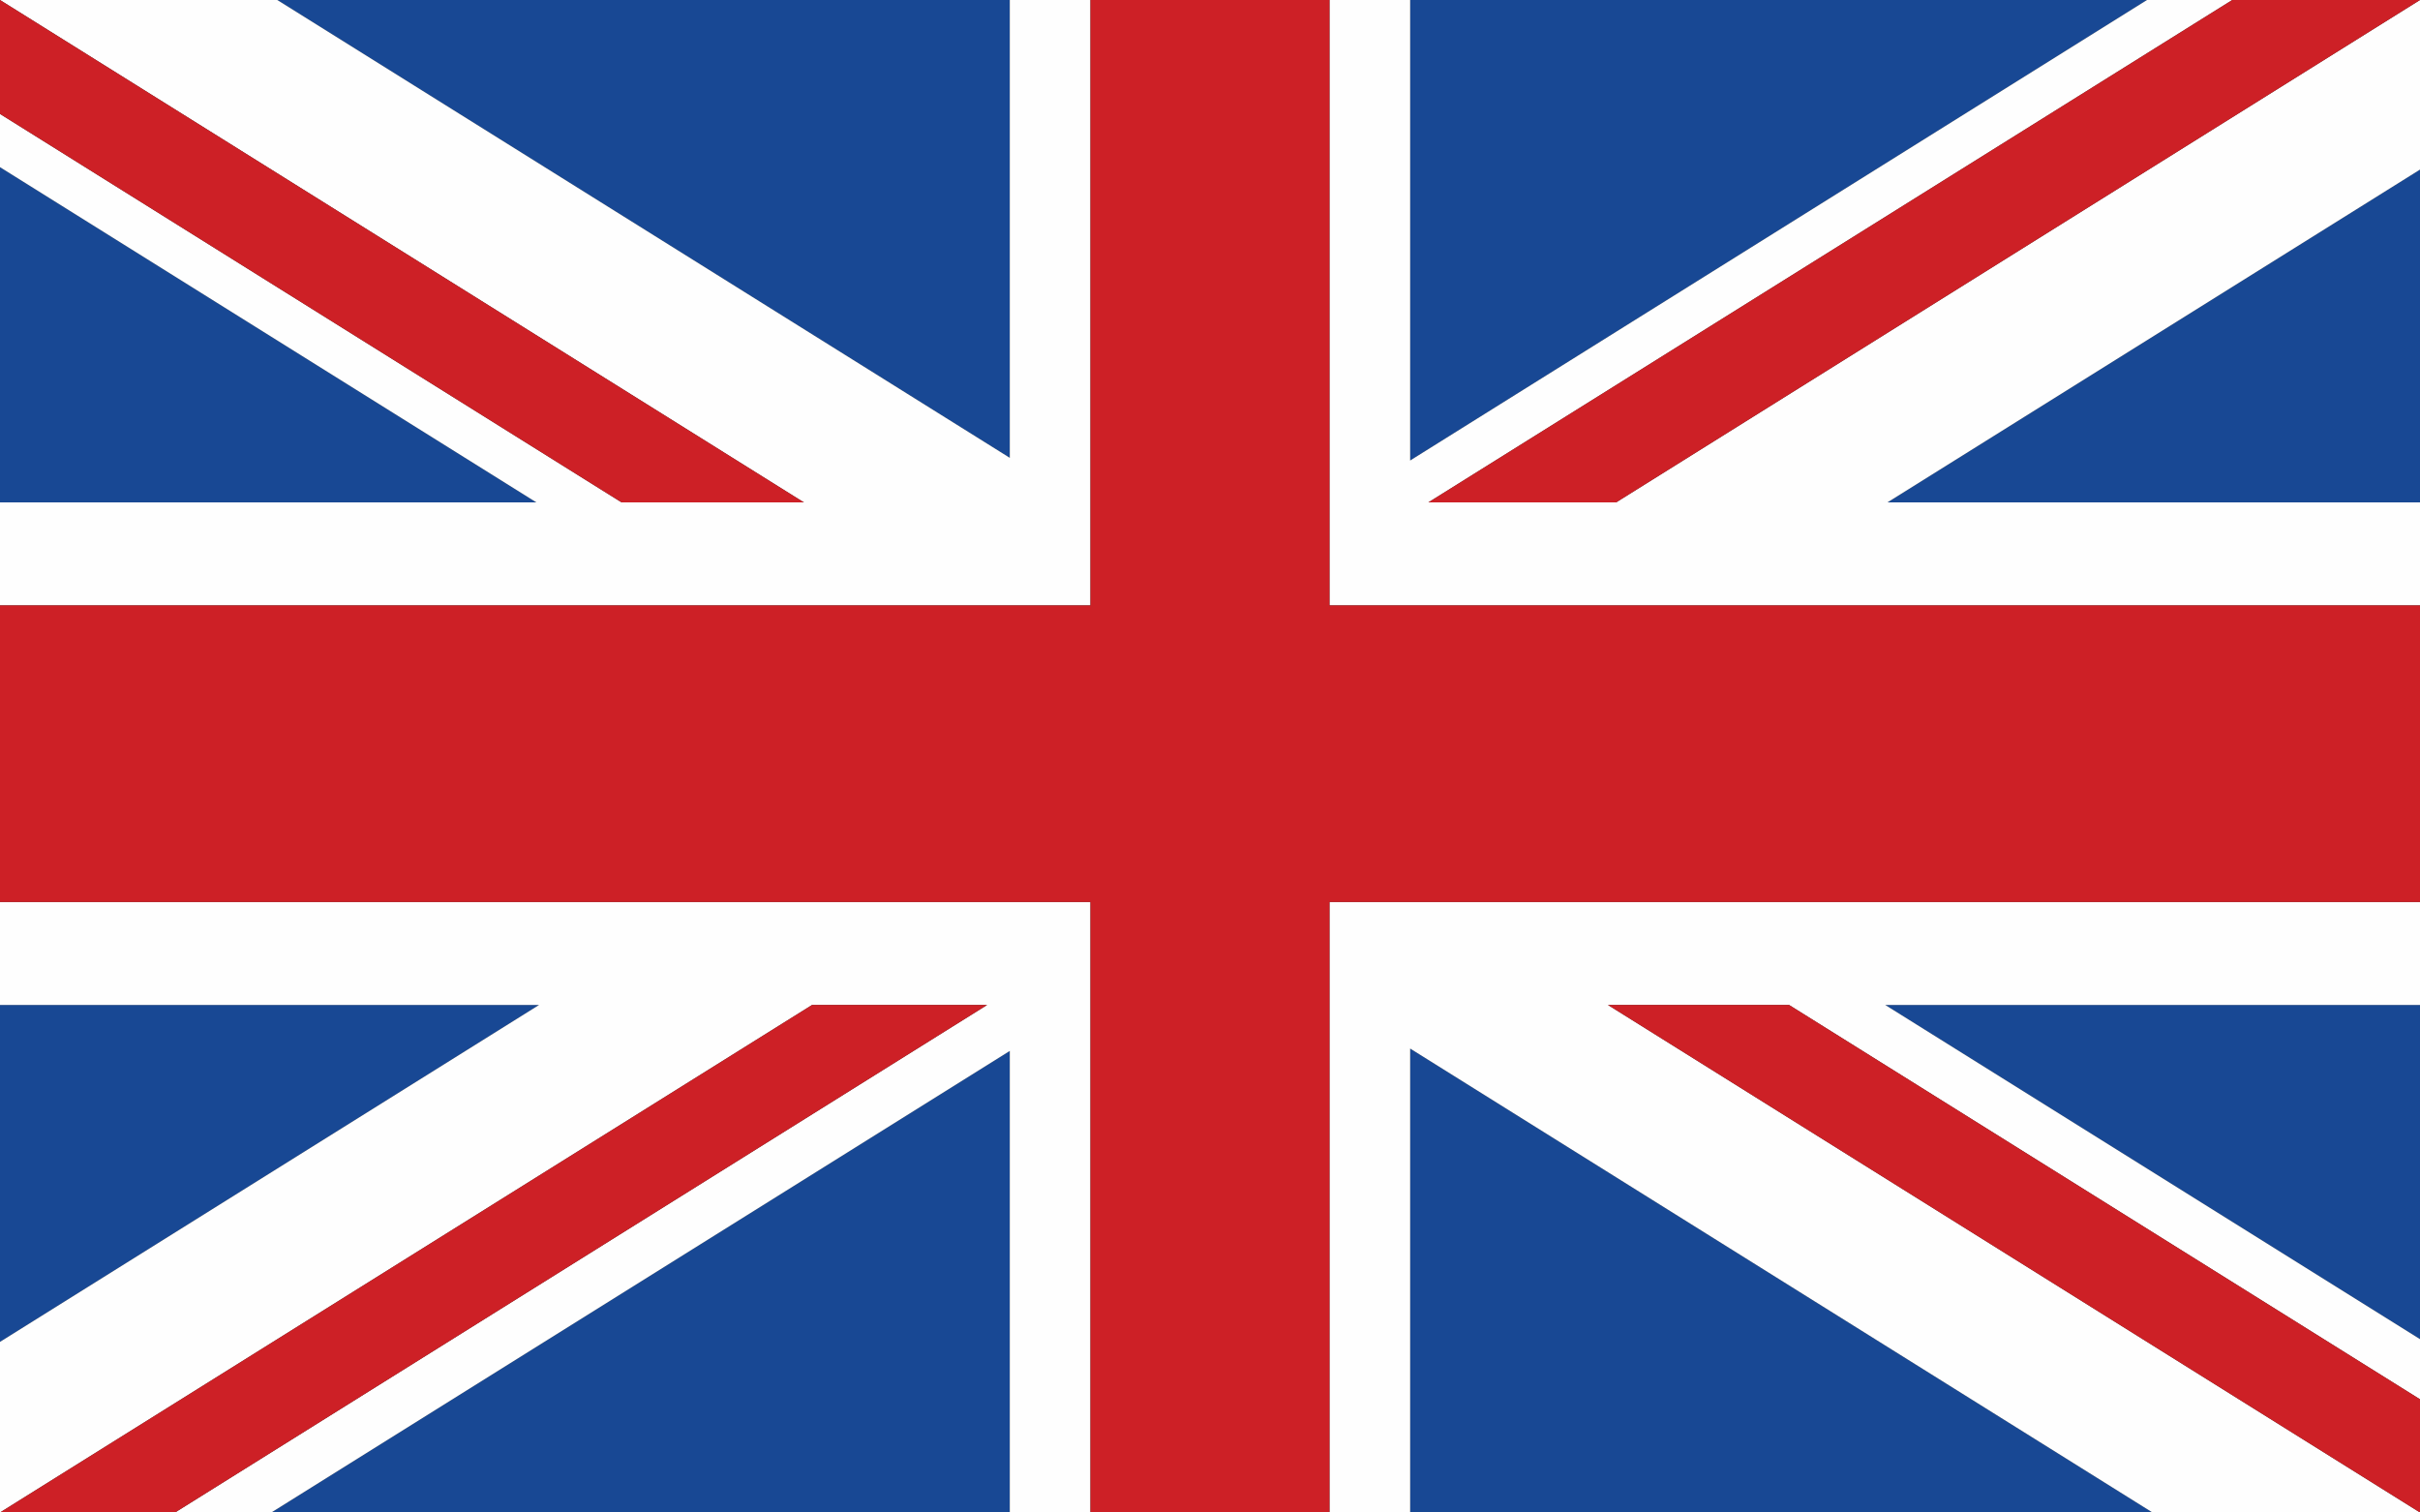
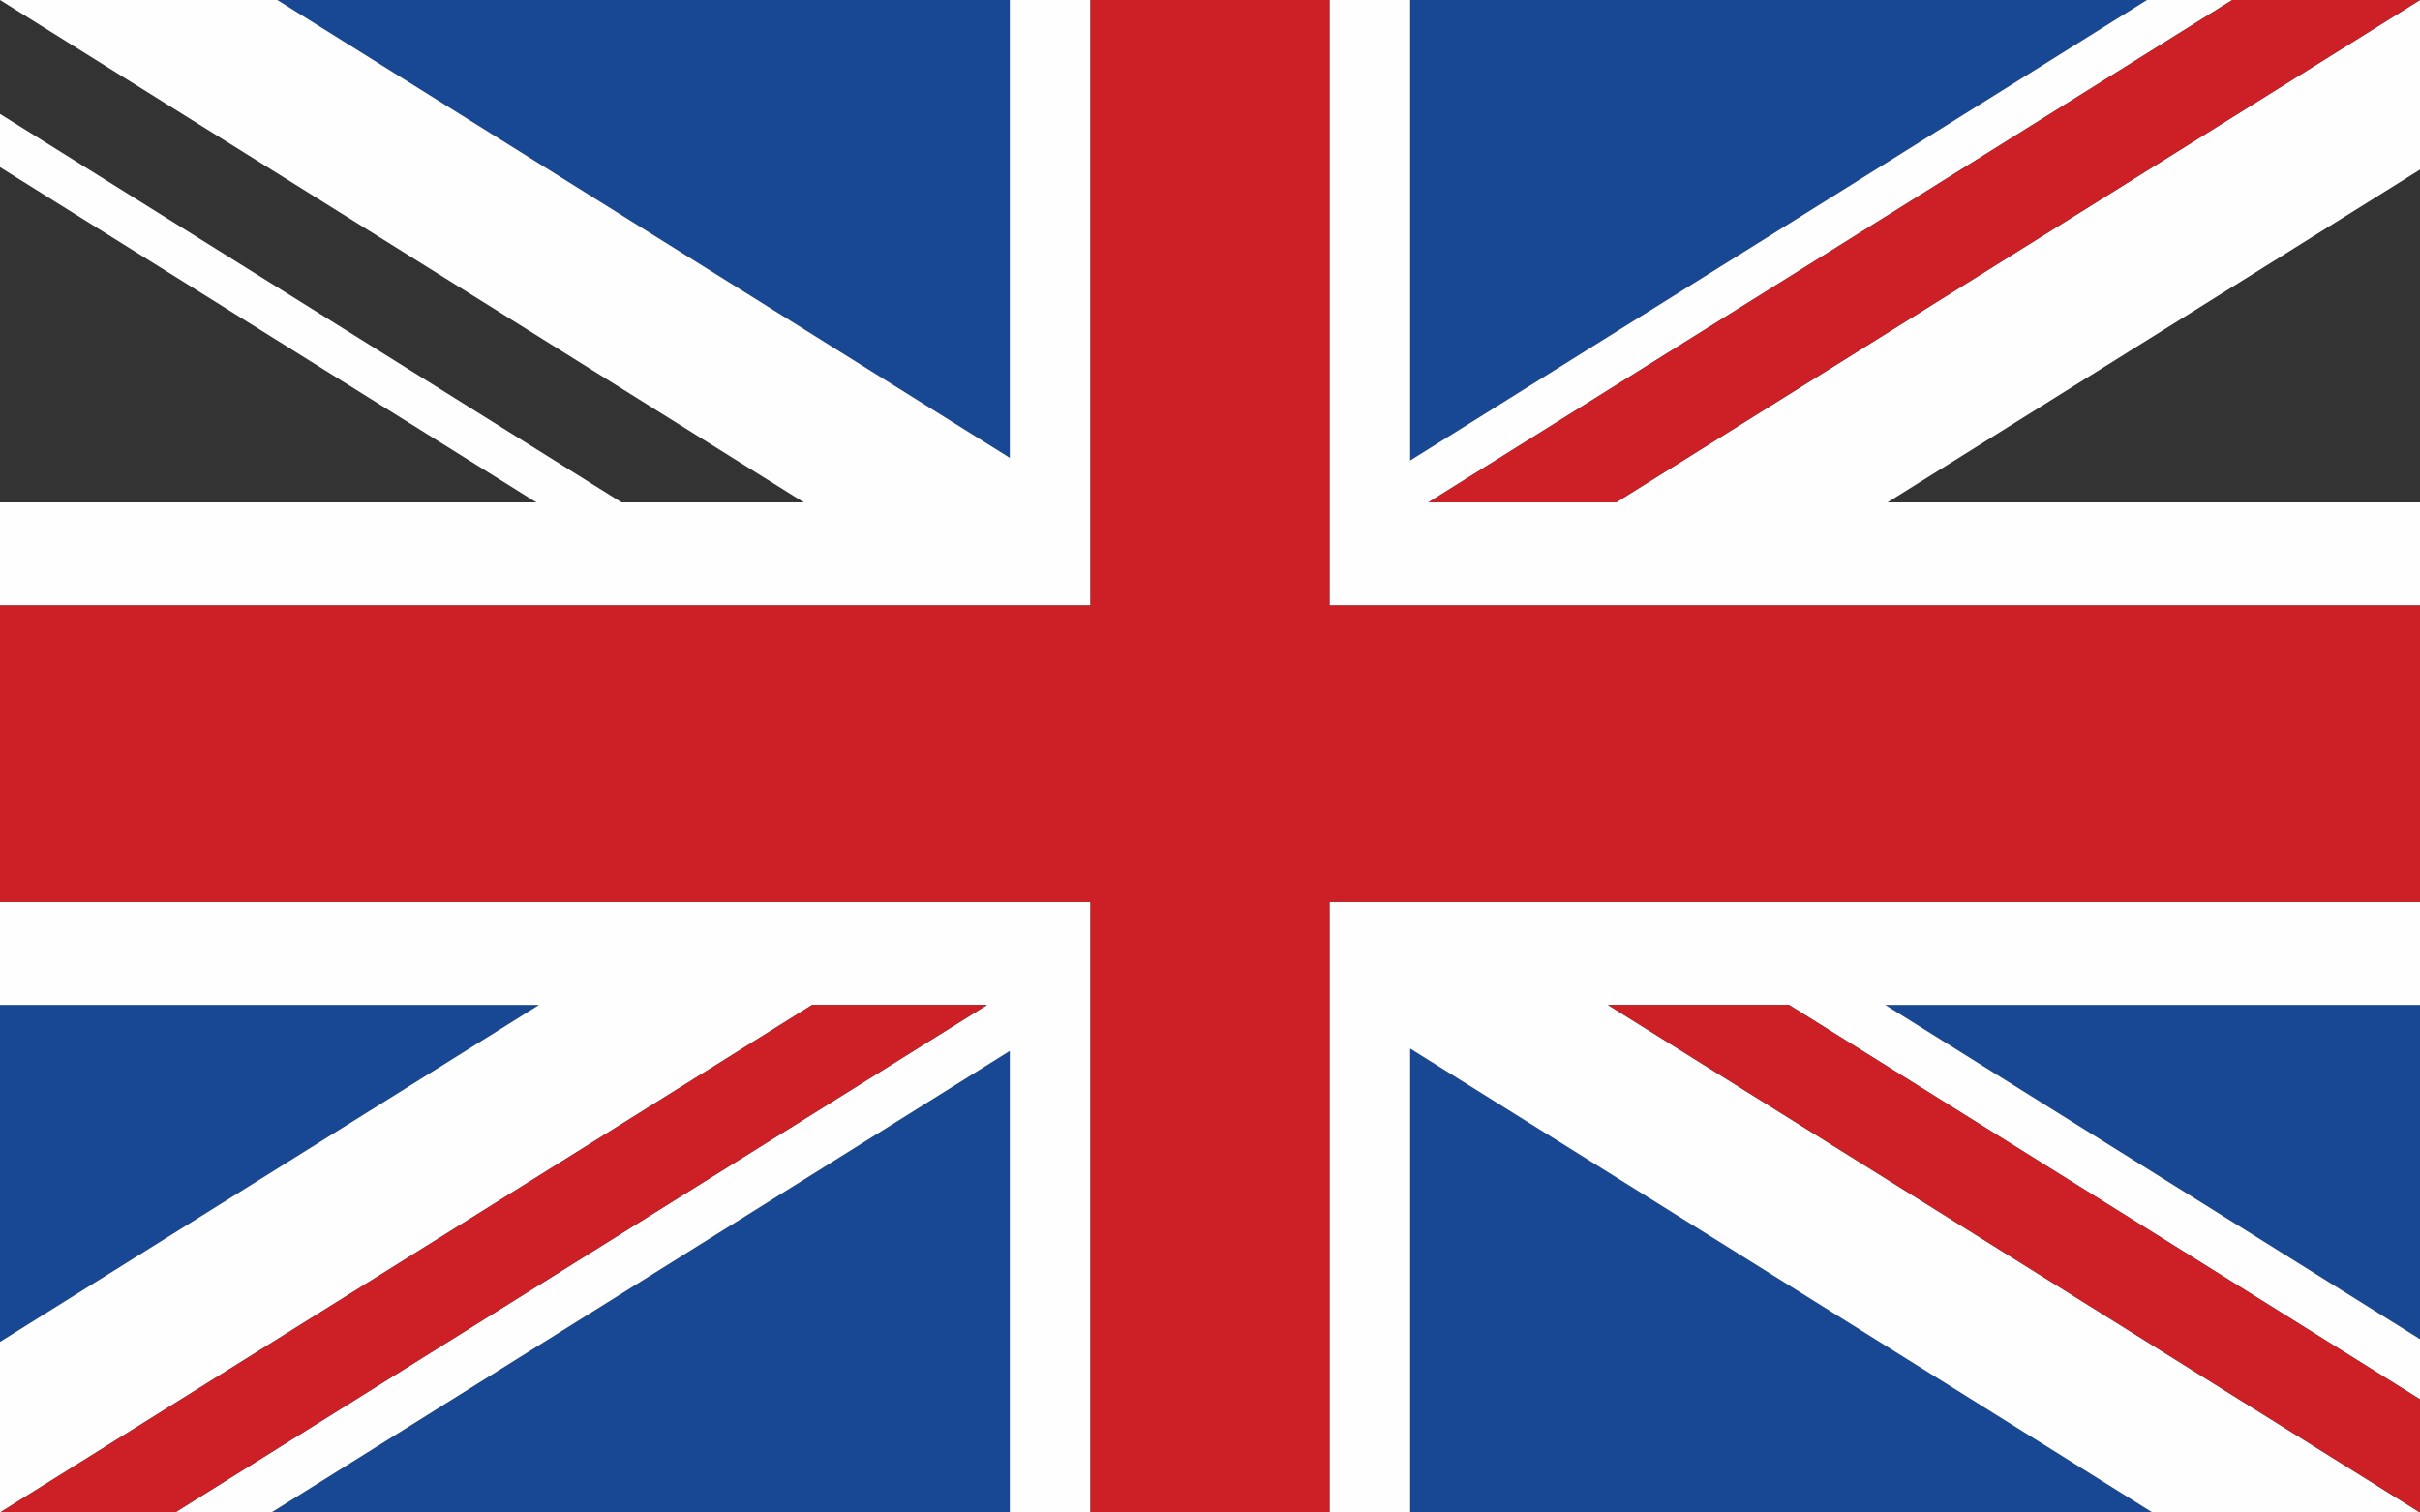
<svg xmlns="http://www.w3.org/2000/svg" width="48px" height="30px" viewBox="0 0 48 30" version="1.1">
  <rect x="0" y="0" width="48" height="30" fill="#333333" stroke="none" />
  <title>EN</title>
  <g id="Page-1" stroke="none" stroke-width="1" fill="none" fill-rule="evenodd">
    <g id="Desktop-Sutikimas-LT" transform="translate(-696, -554)">
      <g id="Veliavos" transform="translate(637, 554)">
        <g id="EN" transform="translate(59, 0)">
          <polygon id="Fill-1" fill="#184894" points="5.382 30 20.029 30 20.029 20.845" />
-           <polygon id="Fill-2" fill="#184894" points="0 9.965 10.639 9.965 0 3.316" />
-           <polygon id="Fill-3" fill="#184894" points="37.437 9.965 48 9.965 48 3.364" />
          <polygon id="Fill-4" fill="#184894" points="37.394 19.934 48 26.562 48 19.934" />
          <polygon id="Fill-5" fill="#184894" points="0 19.934 0 26.616 10.691 19.934" />
          <polygon id="Fill-6" fill="#184894" points="27.97 30 42.694 30 27.97 20.798" />
          <polygon id="Fill-7" fill="#184894" points="27.97 -2.4e-05 27.97 9.134 42.585 -2.4e-05" />
          <polygon id="Fill-8" fill="#184894" points="5.5 -2.4e-05 20.029 9.081 20.029 -2.4e-05" />
          <polygon id="Fill-9" fill="#FEFEFE" points="20.029 -2.4e-05 20.029 9.081 5.5 -2.4e-05 3e-05 -2.4e-05 15.945 9.965 12.329 9.965 3e-05 2.26 3e-05 3.316 10.639 9.965 3e-05 9.965 3e-05 12.008 13.906 12.008 15.597 12.008 19.213 12.008 20.029 12.008 21.629 12.008 21.629 10.081 21.629 9.965 21.629 -2.4e-05" />
          <polygon id="Fill-10" fill="#FEFEFE" points="34.126 17.891 32.219 17.891 28.626 17.891 27.97 17.891 26.37 17.891 26.37 19.798 26.37 19.934 26.37 30 27.97 30 27.97 20.798 42.694 30 48 30 31.894 19.934 35.487 19.934 48 27.755 48 26.562 37.394 19.934 48 19.934 48 17.891" />
          <polygon id="Fill-11" fill="#FEFEFE" points="20.029 17.891 19.374 17.891 13.959 17.891 3e-05 17.891 3e-05 19.934 10.691 19.934 3e-05 26.616 3e-05 30 16.106 19.934 19.578 19.934 3.472 30 5.382 30 20.029 20.845 20.029 30 21.629 30 21.629 19.934 21.629 19.845 21.629 18.652 21.629 17.891" />
          <polygon id="Fill-12" fill="#FEFEFE" points="48 -2.4e-05 32.055 9.965 28.331 9.965 44.276 -2.4e-05 42.585 -2.4e-05 27.97 9.134 27.97 -2.4e-05 26.37 -2.4e-05 26.37 9.965 26.37 10.134 26.37 11.191 26.37 12.008 27.97 12.008 28.787 12.008 34.17 12.008 48 12.008 48 9.965 37.437 9.965 48 3.364" />
-           <polygon id="Fill-13" fill="#CD2026" points="0 -2.4e-05 0 2.26 12.329 9.965 15.945 9.965" />
          <polygon id="Fill-14" fill="#CD2026" points="31.894 19.934 48 30 48 27.755 35.487 19.934" />
          <polygon id="Fill-15" fill="#CD2026" points="44.276 -2.4e-05 28.331 9.965 32.055 9.965 48 -2.4e-05" />
          <polygon id="Fill-16" fill="#CD2026" points="16.106 19.934 -1.2e-05 30 3.472 30 19.578 19.934" />
          <polygon id="Fill-17" fill="#CD2026" points="21.629 -2.4e-05 21.629 9.965 21.629 10.081 21.629 12.008 20.029 12.008 19.213 12.008 15.597 12.008 13.906 12.008 3e-05 12.008 3e-05 17.891 13.959 17.891 19.374 17.891 20.029 17.891 21.629 17.891 21.629 18.652 21.629 19.845 21.629 19.934 21.629 30 26.37 30 26.37 19.934 26.37 19.798 26.37 17.891 27.97 17.891 28.626 17.891 32.219 17.891 34.126 17.891 48 17.891 48 12.008 34.17 12.008 28.787 12.008 27.97 12.008 26.37 12.008 26.37 11.191 26.37 10.134 26.37 9.965 26.37 -2.4e-05" />
        </g>
      </g>
    </g>
  </g>
</svg>